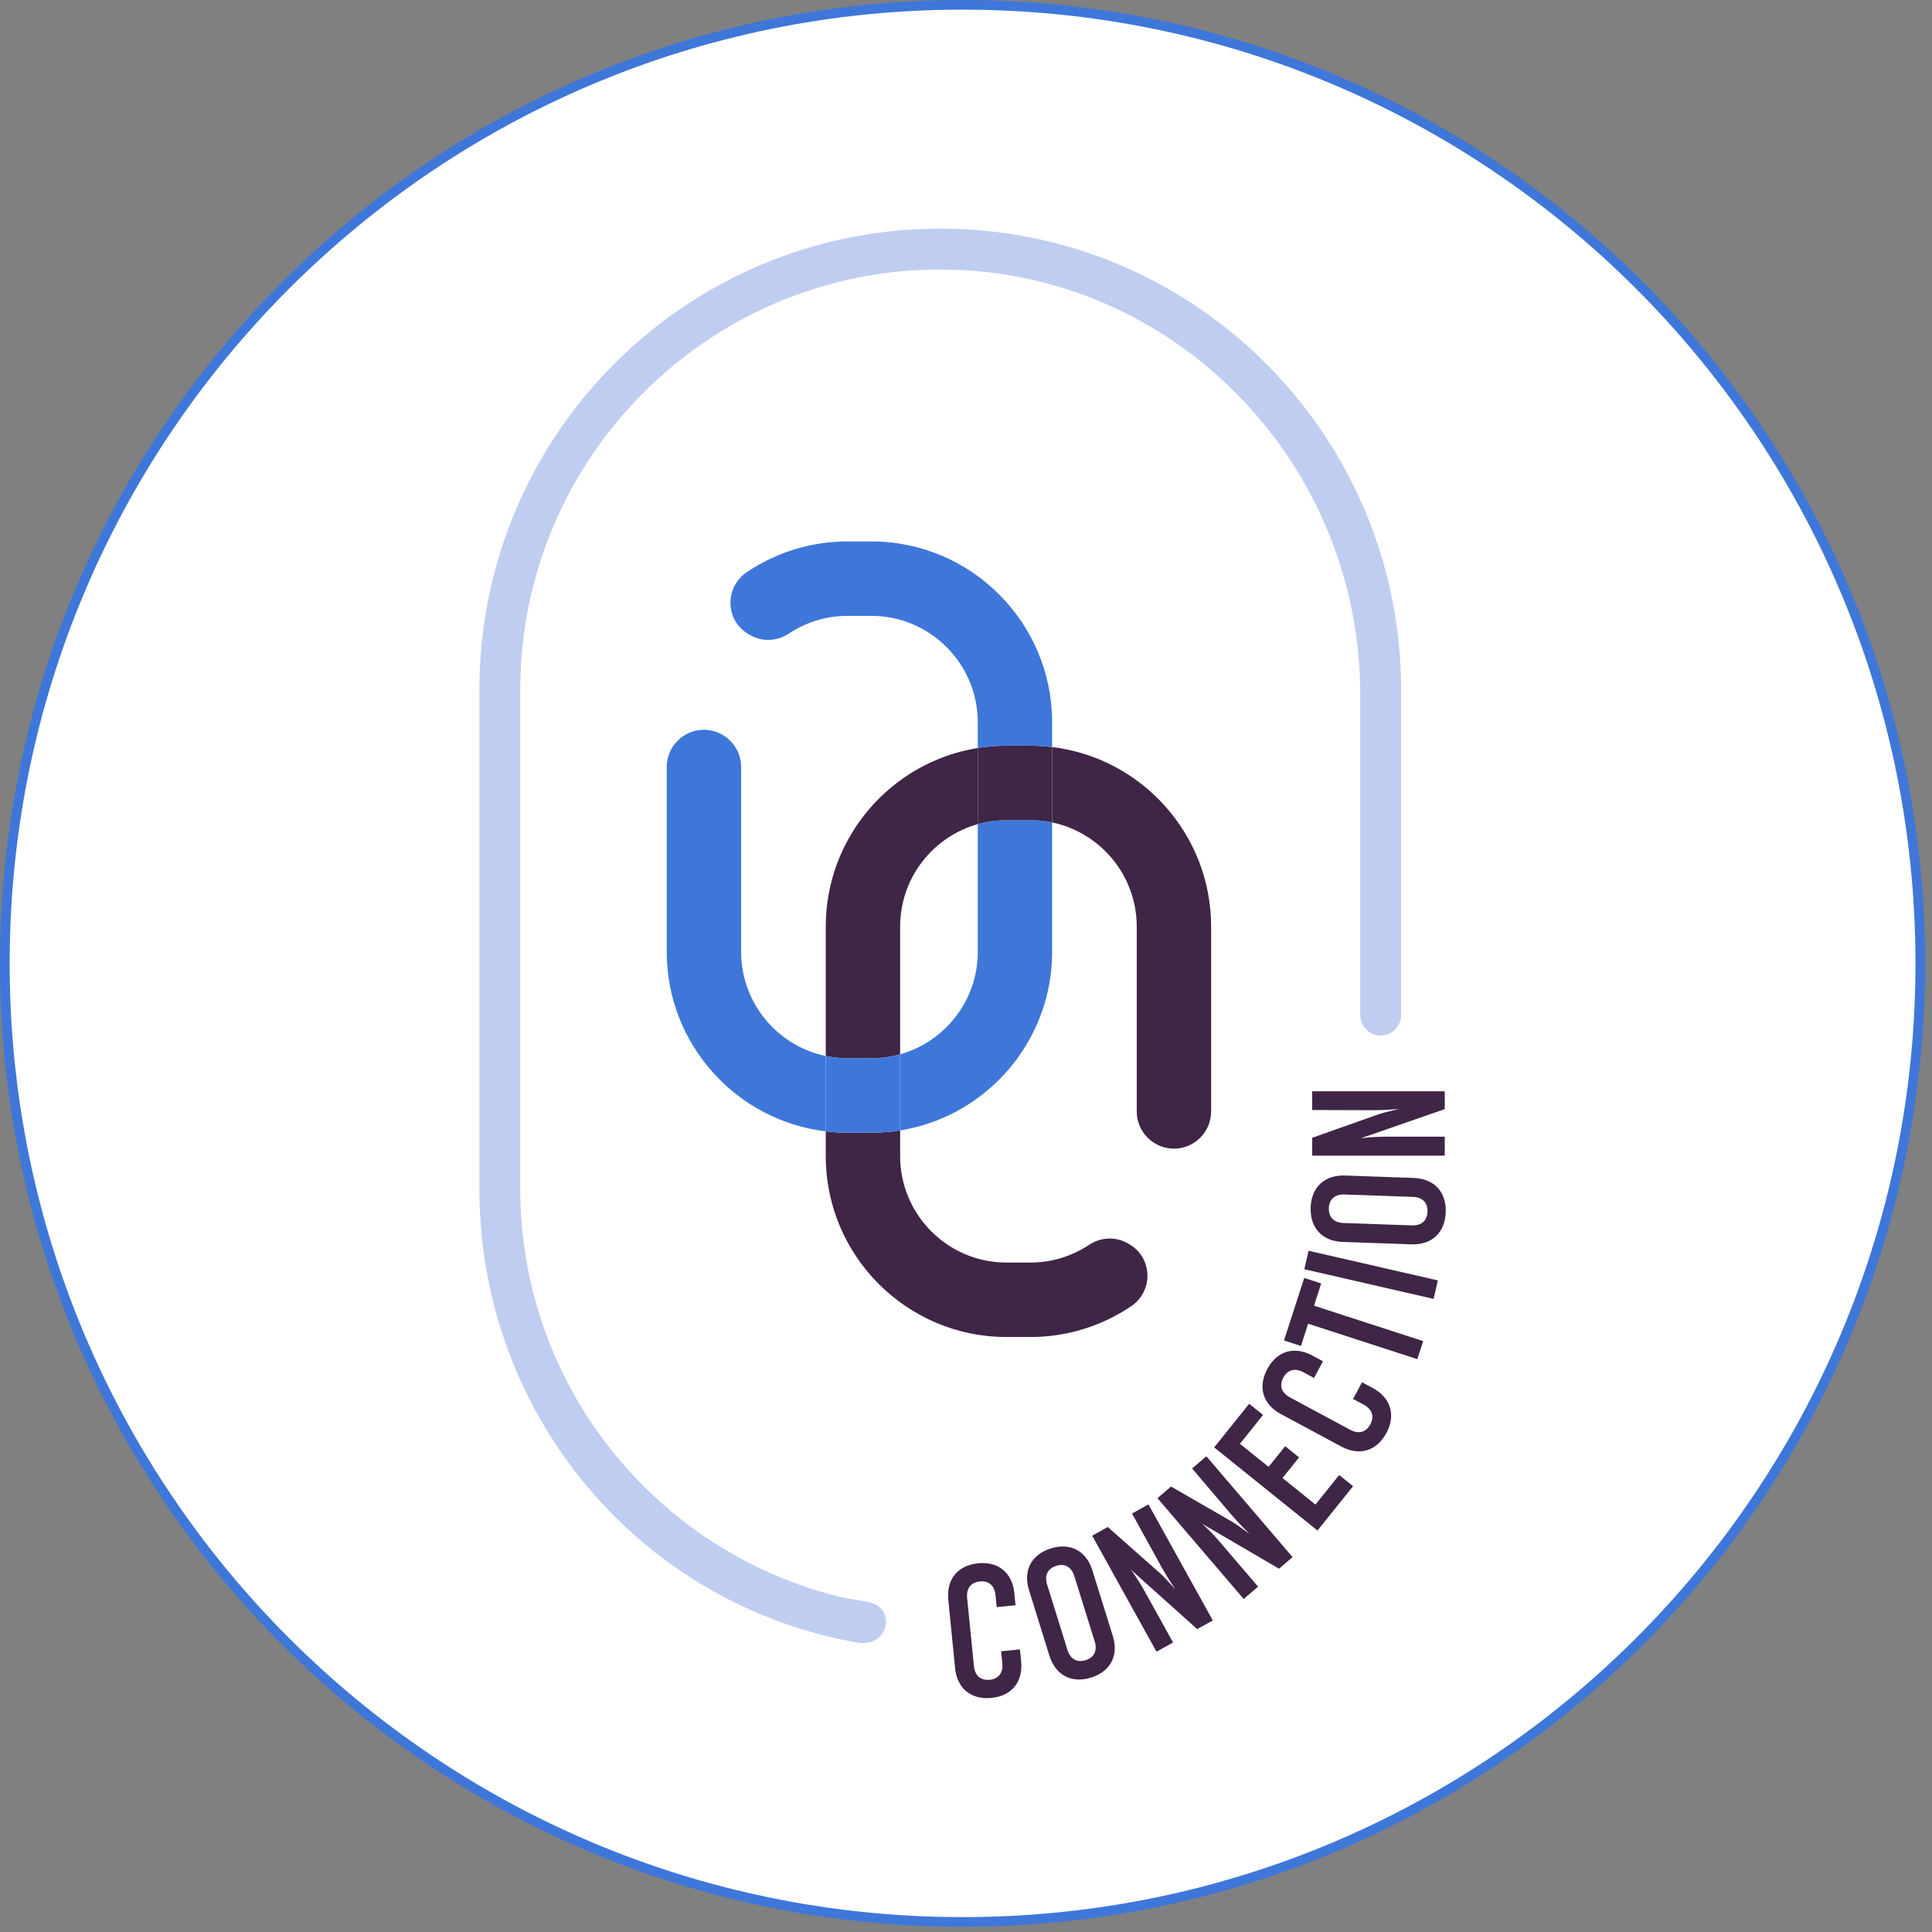
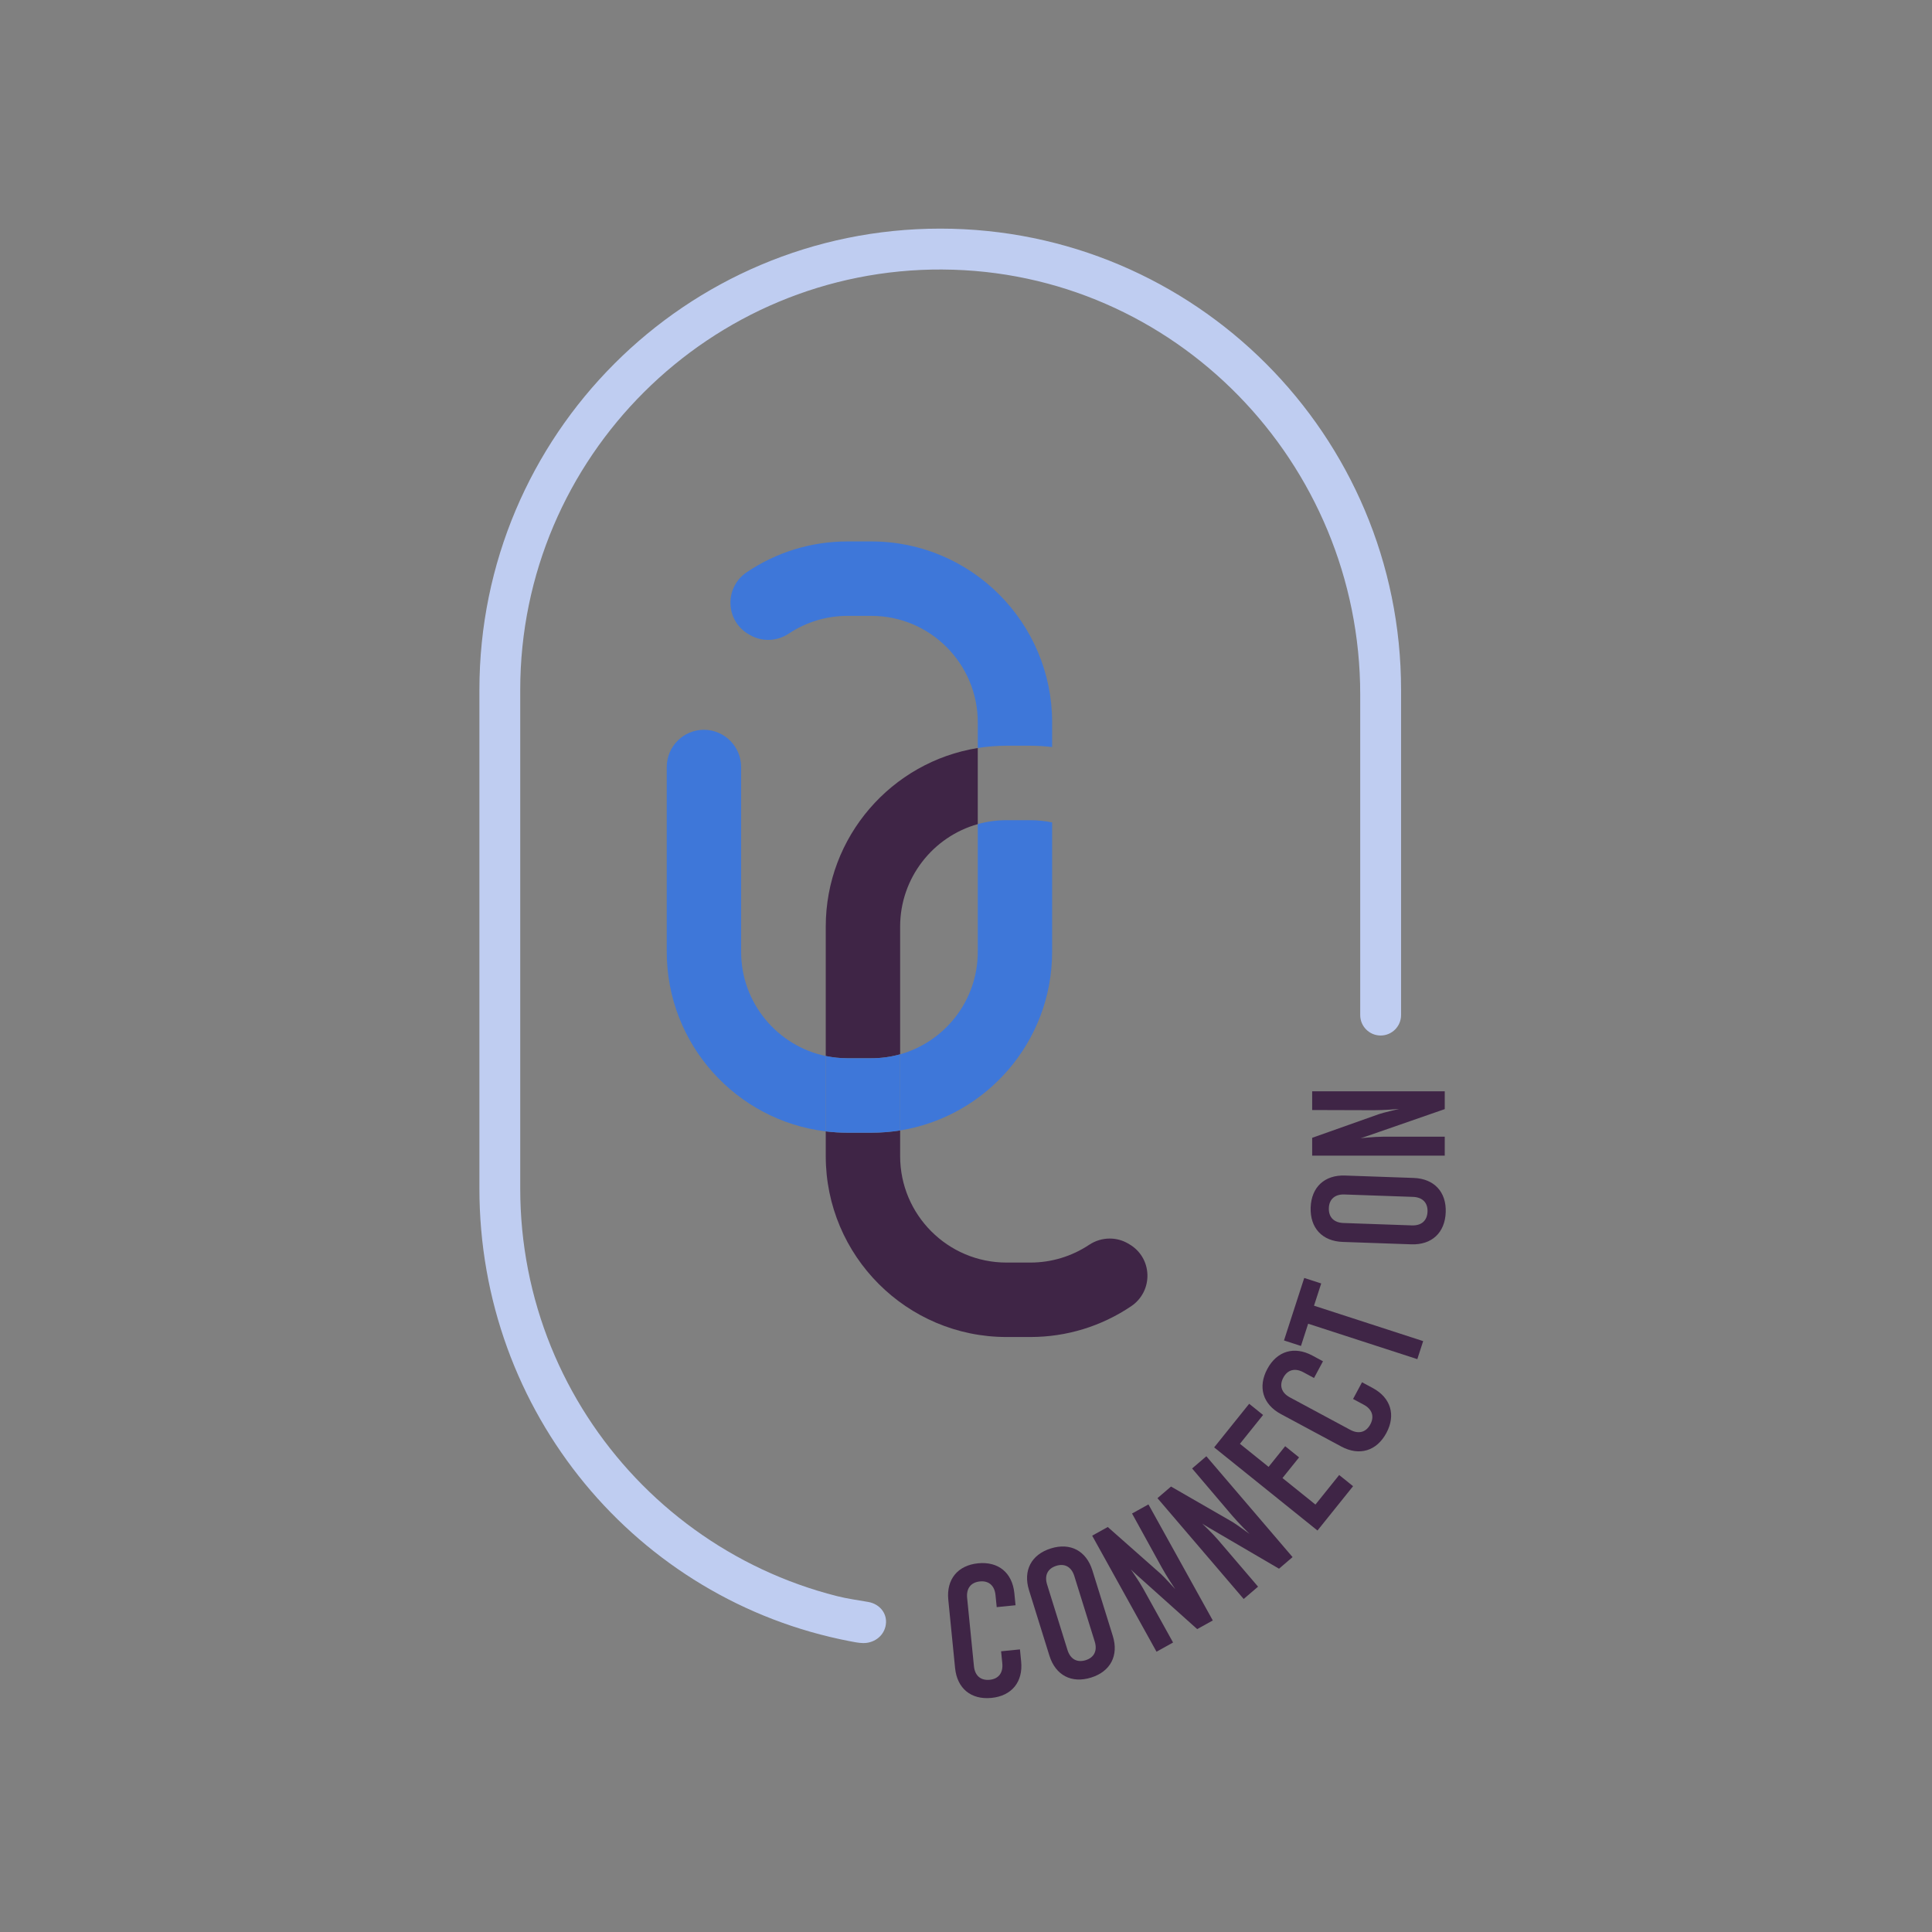
<svg xmlns="http://www.w3.org/2000/svg" width="200" height="200" viewBox="0 0 200 200" fill="none">
  <rect x="0" y="0" width="200" height="200" fill="#808080" stroke="none" />
-   <path d="M99.644 0.5C154.4 0.5 198.79 44.926 198.79 99.73C198.79 154.533 154.4 198.959 99.644 198.959C44.889 198.959 0.5 154.533 0.5 99.73C0.5 44.926 44.889 0.5 99.644 0.5Z" fill="white" stroke="#3E77D9" />
  <path d="M105.585 170.744L105.709 171.996C105.918 174.1 104.744 175.558 102.641 175.767C100.519 175.978 99.08 174.782 98.87 172.677L98.167 165.606C97.957 163.502 99.132 162.044 101.253 161.832C103.357 161.623 104.796 162.819 105.005 164.924L105.129 166.175L103.179 166.37L103.054 165.118C102.958 164.151 102.369 163.617 101.44 163.709C100.493 163.804 100.022 164.445 100.117 165.412L100.822 172.484C100.918 173.451 101.507 173.985 102.454 173.891C103.382 173.799 103.854 173.159 103.758 172.191L103.633 170.94L105.585 170.745V170.744Z" fill="#3F2546" />
  <path d="M106.522 164.611C105.893 162.592 106.75 160.928 108.786 160.292C110.803 159.662 112.454 160.544 113.083 162.563L115.196 169.348C115.826 171.367 114.968 173.032 112.951 173.661C110.915 174.296 109.264 173.414 108.635 171.395L106.521 164.61L106.522 164.611ZM110.508 170.812C110.798 171.74 111.482 172.144 112.391 171.861C113.281 171.583 113.615 170.86 113.326 169.932L111.212 163.148C110.923 162.22 110.238 161.815 109.348 162.093C108.439 162.377 108.105 163.099 108.395 164.028L110.508 170.812Z" fill="#3F2546" />
  <path d="M117.189 156.679L118.887 155.736L125.548 167.748L123.933 168.645L118.527 163.802C118.092 163.412 117.242 162.664 117.072 162.475C117.155 162.625 117.861 163.584 118.323 164.417L121.436 170.032L119.722 170.984L113.061 158.972L114.675 158.075L120.186 162.947C120.532 163.256 121.507 164.348 121.658 164.504C121.577 164.397 120.784 163.202 120.267 162.27L117.189 156.679Z" fill="#3F2546" />
  <path d="M123.406 152.016L124.881 150.752L133.806 161.19L132.403 162.392L126.139 158.729C125.636 158.433 124.653 157.87 124.449 157.719C124.56 157.849 125.443 158.647 126.062 159.371L130.234 164.25L128.745 165.526L119.82 155.089L121.223 153.887L127.595 157.558C127.995 157.792 129.17 158.667 129.349 158.789C129.248 158.7 128.233 157.688 127.539 156.878L123.407 152.016H123.406Z" fill="#3F2546" />
  <path d="M130.753 146.477L128.356 149.462L131.323 151.849L133.041 149.711L134.48 150.868L132.762 153.006L136.174 155.752L138.631 152.693L140.07 153.85L136.385 158.439L125.689 149.833L129.314 145.319L130.753 146.477Z" fill="#3F2546" />
  <path d="M140.997 143.091L142.104 143.686C143.966 144.687 144.519 146.476 143.519 148.339C142.509 150.219 140.714 150.746 138.853 149.746L132.597 146.383C130.735 145.382 130.183 143.593 131.192 141.714C132.192 139.85 133.987 139.323 135.848 140.323L136.955 140.919L136.027 142.648L134.921 142.053C134.065 141.593 133.293 141.784 132.852 142.606C132.402 143.446 132.67 144.195 133.525 144.654L139.78 148.017C140.636 148.477 141.408 148.286 141.858 147.447C142.299 146.624 142.032 145.875 141.176 145.415L140.069 144.821L140.996 143.092L140.997 143.091Z" fill="#3F2546" />
  <path d="M146.721 140.698L135.42 137.031L134.675 139.333L132.918 138.763L135.014 132.293L136.771 132.863L136.026 135.165L147.326 138.832L146.721 140.698Z" fill="#3F2546" />
-   <path d="M148.404 134.461L135.026 131.391L135.465 129.478L148.843 132.548L148.405 134.461H148.404Z" fill="#3F2546" />
  <path d="M139.001 128.564C136.89 128.49 135.604 127.13 135.679 124.997C135.753 122.884 137.13 121.616 139.241 121.691L146.337 121.94C148.449 122.014 149.735 123.374 149.661 125.487C149.586 127.62 148.208 128.887 146.097 128.812L139.001 128.563V128.564ZM146.165 126.852C147.136 126.886 147.744 126.374 147.777 125.421C147.81 124.489 147.239 123.935 146.269 123.901L139.173 123.652C138.203 123.618 137.594 124.13 137.562 125.063C137.529 126.016 138.1 126.569 139.07 126.604L146.166 126.853L146.165 126.852Z" fill="#3F2546" />
  <path d="M135.836 114.911V112.968H149.56V114.815L142.708 117.196C142.156 117.387 141.09 117.768 140.842 117.824C141.014 117.824 142.193 117.672 143.145 117.672H149.56V119.634H135.836V117.787L142.765 115.329C143.203 115.176 144.631 114.853 144.84 114.795C144.707 114.814 143.28 114.929 142.213 114.929L135.837 114.91L135.836 114.911Z" fill="#3F2546" />
-   <path d="M125.375 95.922V115.054C125.375 117.18 123.648 118.908 121.525 118.908C119.394 118.901 117.674 117.17 117.674 115.054V95.922C117.674 90.621 113.908 86.178 108.914 85.138V77.336C118.173 78.448 125.375 86.36 125.375 95.922Z" fill="#3F2546" />
  <path d="M118.78 131.93C118.826 133.246 118.2 134.477 117.107 135.214C114.015 137.302 110.403 138.407 106.668 138.407H104.191C93.872 138.407 85.482 130.006 85.482 119.682V117.119C86.219 117.21 86.97 117.258 87.73 117.258H90.21C91.224 117.258 92.216 117.177 93.182 117.022V119.682C93.182 125.759 98.118 130.7 104.19 130.7H106.667C108.834 130.7 110.934 130.066 112.738 128.868C113.381 128.44 114.121 128.214 114.881 128.214C115.538 128.214 116.184 128.385 116.752 128.713L116.9 128.8C118.032 129.454 118.735 130.622 118.779 131.929L118.78 131.93Z" fill="#3F2546" />
  <path d="M108.915 85.137V98.533C108.915 107.843 102.09 115.59 93.182 117.022V109.143C97.813 107.84 101.219 103.579 101.219 98.533V85.313C102.164 85.046 103.16 84.905 104.19 84.905H106.667C107.438 84.905 108.189 84.985 108.915 85.137Z" fill="#3E77D9" />
-   <path d="M108.915 77.336V85.137C108.189 84.985 107.438 84.904 106.667 84.904H104.19C103.16 84.904 102.164 85.046 101.219 85.312V77.433C102.188 77.278 103.181 77.197 104.19 77.197H106.667C107.427 77.197 108.178 77.244 108.915 77.336Z" fill="#3F2546" />
  <path d="M108.915 74.772V77.336C108.178 77.245 107.427 77.197 106.667 77.197H104.19C103.18 77.197 102.188 77.278 101.219 77.433V74.772C101.219 68.7 96.279 63.755 90.211 63.755H87.73C85.563 63.755 83.466 64.388 81.662 65.587C81.02 66.015 80.276 66.241 79.516 66.241C78.859 66.241 78.213 66.069 77.648 65.742L77.497 65.655C76.366 65.001 75.662 63.833 75.618 62.526C75.572 61.209 76.198 59.983 77.295 59.242C80.384 57.154 83.995 56.049 87.731 56.049H90.212C100.527 56.049 108.917 64.449 108.917 74.773L108.915 74.772Z" fill="#3E77D9" />
  <path d="M101.218 77.434V85.312C96.587 86.613 93.182 90.877 93.182 95.923V109.143C92.236 109.409 91.24 109.55 90.21 109.55H87.73C86.959 109.55 86.209 109.469 85.482 109.318V95.922C85.482 86.609 92.307 78.862 101.218 77.434Z" fill="#3F2546" />
  <path d="M93.182 109.143V117.022C92.215 117.177 91.223 117.257 90.21 117.257H87.73C86.97 117.257 86.219 117.21 85.482 117.119V109.318C86.209 109.47 86.959 109.55 87.73 109.55H90.21C91.24 109.55 92.236 109.409 93.182 109.143Z" fill="#3E77D9" />
  <path d="M85.481 109.318V117.119C76.223 116.007 69.021 108.095 69.021 98.533V79.401C69.021 77.275 70.747 75.547 72.871 75.547C75.001 75.554 76.721 77.285 76.721 79.401V98.533C76.721 103.838 80.488 108.277 85.481 109.318Z" fill="#3E77D9" />
  <path d="M97.586 27.901C121.577 28.038 140.809 47.881 140.809 71.892V105.08C140.809 106.249 141.756 107.196 142.924 107.196C144.092 107.196 145.038 106.249 145.038 105.08V71.413C145.038 45.044 123.68 23.667 97.333 23.667C70.986 23.667 49.628 45.044 49.628 71.413C49.628 71.413 49.628 123.04 49.628 123.042C49.628 125.88 49.872 128.719 50.367 131.515C50.849 134.245 51.567 136.932 52.513 139.538C53.443 142.095 54.592 144.574 55.944 146.935C57.281 149.272 58.819 151.496 60.531 153.574C62.244 155.651 64.12 157.569 66.151 159.321C68.187 161.078 70.373 162.661 72.678 164.045C75.005 165.443 77.452 166.639 79.985 167.613C82.566 168.607 85.234 169.368 87.949 169.893C88.407 169.982 88.866 170.079 89.334 170.09C90.403 170.114 91.397 169.454 91.659 168.393C91.968 167.139 91.128 166.053 89.883 165.834C88.787 165.642 87.721 165.502 86.636 165.227C85.297 164.889 83.973 164.485 82.672 164.018C80.103 163.098 77.623 161.933 75.273 160.545C72.946 159.172 70.748 157.58 68.714 155.8C66.68 154.019 64.822 152.059 63.155 149.94C61.48 147.812 60.004 145.528 58.753 143.125C57.486 140.694 56.451 138.141 55.667 135.514C54.864 132.826 54.326 130.059 54.056 127.266C53.921 125.862 53.854 124.451 53.854 123.04V71.412C53.854 47.334 73.495 27.761 97.584 27.899L97.586 27.901Z" fill="#BFCDF1" />
</svg>